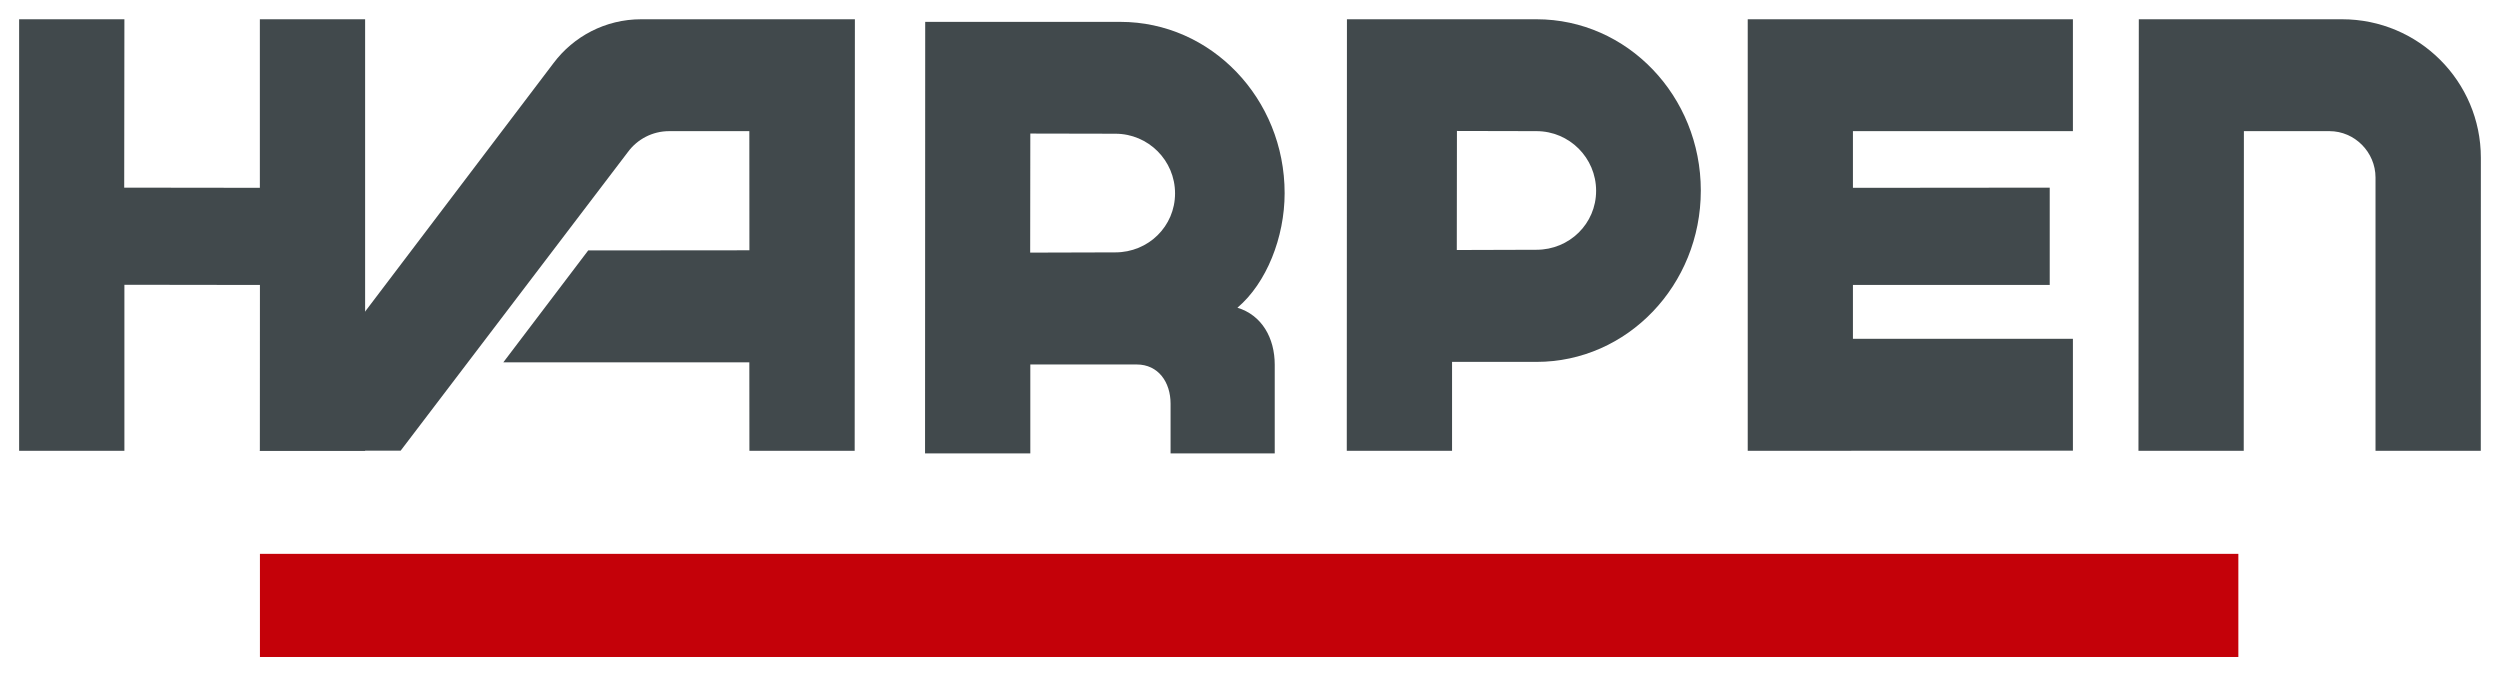
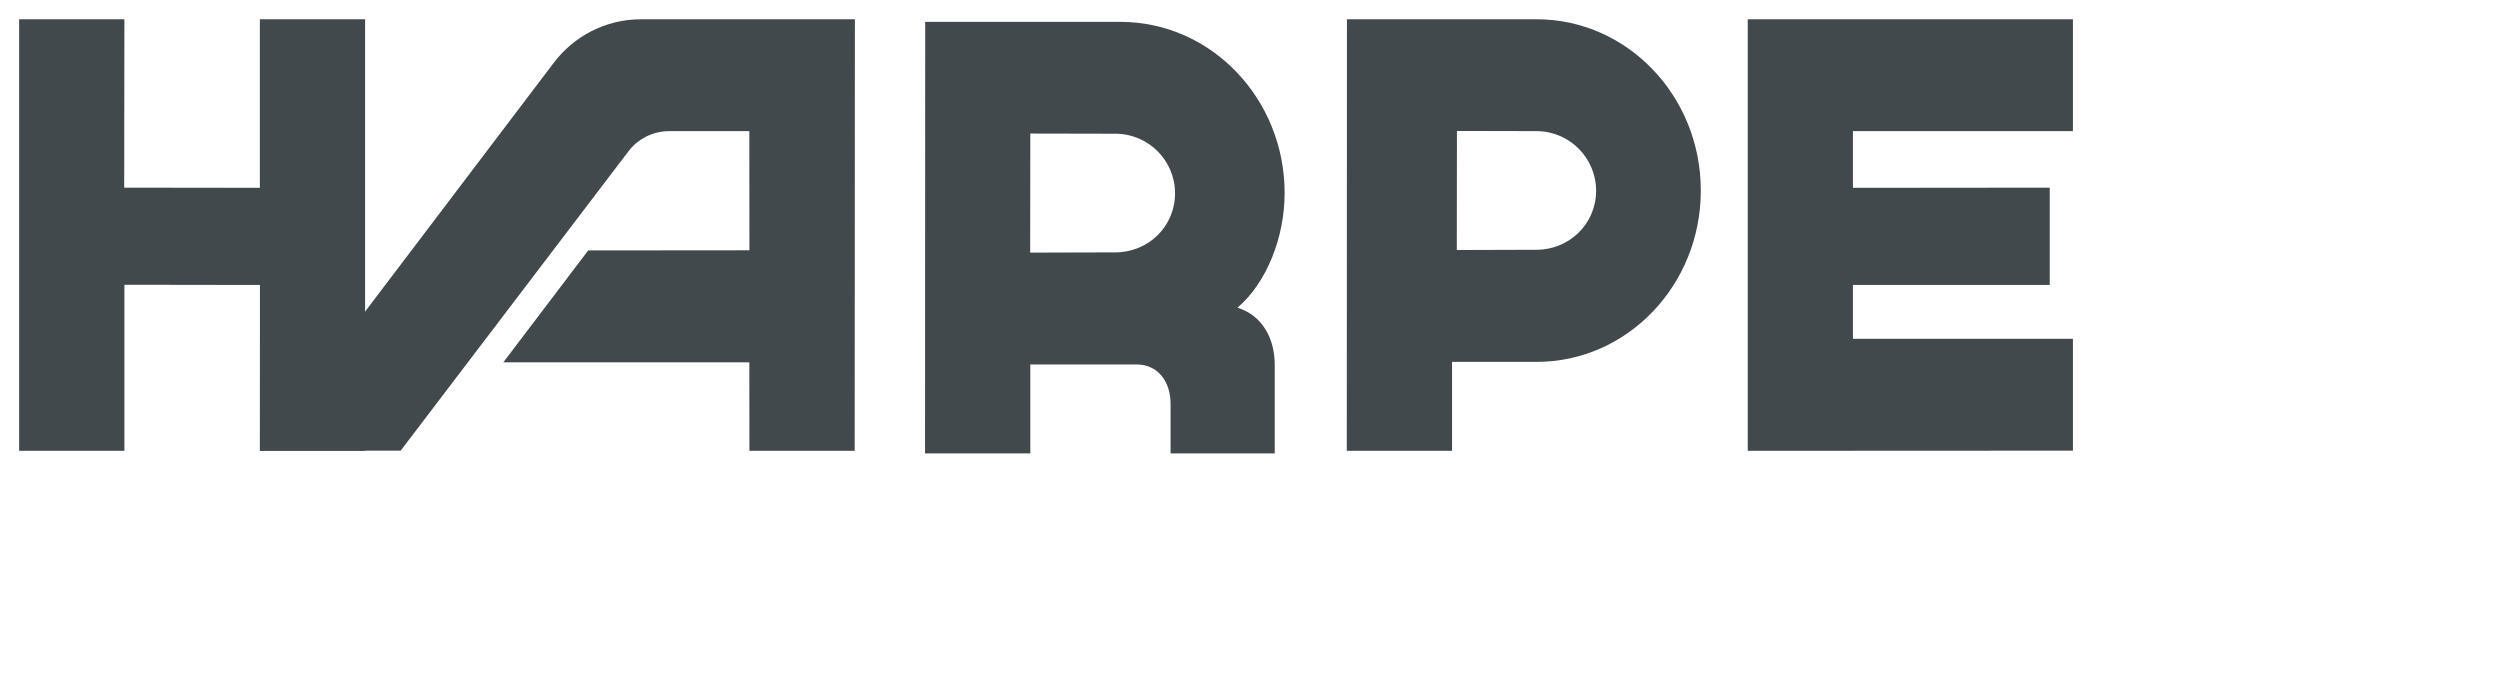
<svg xmlns="http://www.w3.org/2000/svg" version="1.0" width="1024" height="277" viewBox="-1.101 -1.101 143.934 38.919" id="svg3356">
  <defs id="defs3358" />
  <path d="M 6.05,9.694 L 13.86,9.704 L 13.86,0 L 19.92,0 L 19.92,24.846 L 13.86,24.846 L 13.864,15.297 L 6.061,15.286 L 6.061,24.846 L 0,24.846 L 0,0 L 6.061,0 L 6.05,9.694" id="path3119" style="fill:#41494c;fill-opacity:1;fill-rule:nonzero;stroke:none" />
  <path d="M 99.522,24.846 L 99.522,0 L 118.244,0 L 118.244,6.441 L 105.579,6.441 L 105.579,9.705 L 116.909,9.694 L 116.909,15.297 L 105.579,15.297 L 105.579,18.397 L 118.244,18.397 L 118.244,24.837 L 99.522,24.846" id="path3121" style="fill:#41494c;fill-opacity:1;fill-rule:nonzero;stroke:none" />
-   <path d="M 135.666,9.111 L 135.666,24.846 L 141.727,24.846 L 141.731,7.976 C 141.731,3.571 138.149,0 133.744,0 L 122.038,0 L 122.018,24.846 L 128.079,24.846 L 128.088,6.441 L 133.015,6.441 C 134.471,6.441 135.666,7.655 135.666,9.111" id="path3123" style="fill:#41494c;fill-opacity:1;fill-rule:nonzero;stroke:none" />
  <path d="M 13.847,24.836 L 30.769,2.522 C 31.918,0.991 33.749,0 35.811,0 L 48.118,0 L 48.106,24.846 L 42.045,24.846 L 42.041,19.75 L 27.878,19.75 L 32.764,13.309 L 42.045,13.301 L 42.041,6.441 L 37.428,6.441 C 36.451,6.441 35.584,6.915 35.047,7.647 L 21.967,24.836 L 13.847,24.836" id="path3125" style="fill:#41494c;fill-opacity:1;fill-rule:nonzero;stroke:none" />
-   <path d="M 13.864,30.778 L 127.769,30.778 L 127.769,36.716 L 13.864,36.716 L 13.864,30.778" id="path3127" style="fill:#c40109;fill-opacity:1;fill-rule:nonzero;stroke:none" />
  <path d="M 82.499,19.726 L 82.499,24.846 L 76.438,24.846 L 76.447,0 L 87.364,0 C 92.587,0 96.821,4.416 96.821,9.863 C 96.821,15.31 92.587,19.726 87.364,19.726 L 82.499,19.726 z M 87.358,13.271 C 89.255,13.271 90.793,11.773 90.793,9.876 C 90.793,7.979 89.255,6.441 87.358,6.441 L 82.78,6.431 L 82.772,13.285 L 87.358,13.271" id="path3129" style="fill:#41494c;fill-opacity:1;fill-rule:evenodd;stroke:none" />
  <path d="M 66.293,24.996 L 72.29,24.996 L 72.29,19.893 C 72.29,18.345 71.548,17.037 70.142,16.607 C 71.821,15.185 72.86,12.55 72.86,10.012 C 72.86,4.565 68.626,0.15 63.403,0.15 L 52.166,0.15 L 52.157,24.996 L 58.218,24.996 L 58.218,19.875 L 64.345,19.875 C 65.585,19.875 66.293,20.891 66.293,22.131 L 66.293,24.996 z M 63.115,13.421 C 65.013,13.421 66.551,11.923 66.551,10.025 C 66.551,8.128 65.013,6.59 63.115,6.59 L 58.218,6.58 L 58.21,13.435 L 63.115,13.421" id="path3131" style="fill:#41494c;fill-opacity:1;fill-rule:evenodd;stroke:none" />
</svg>